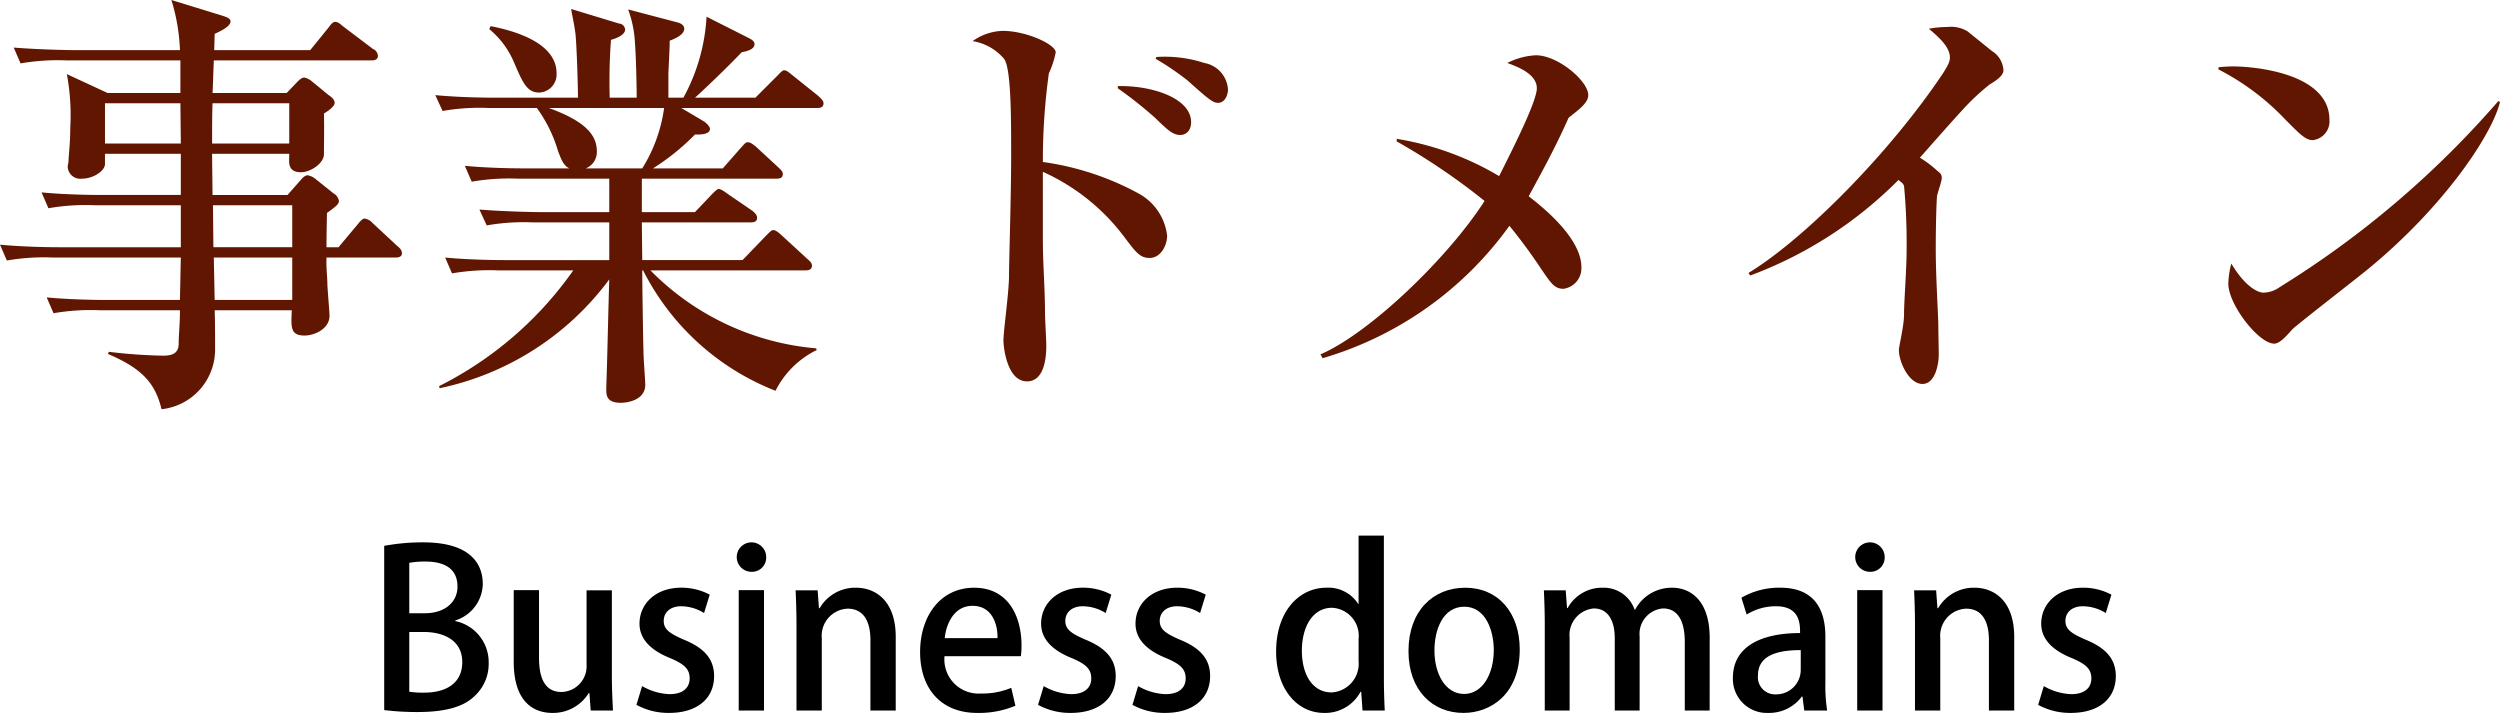
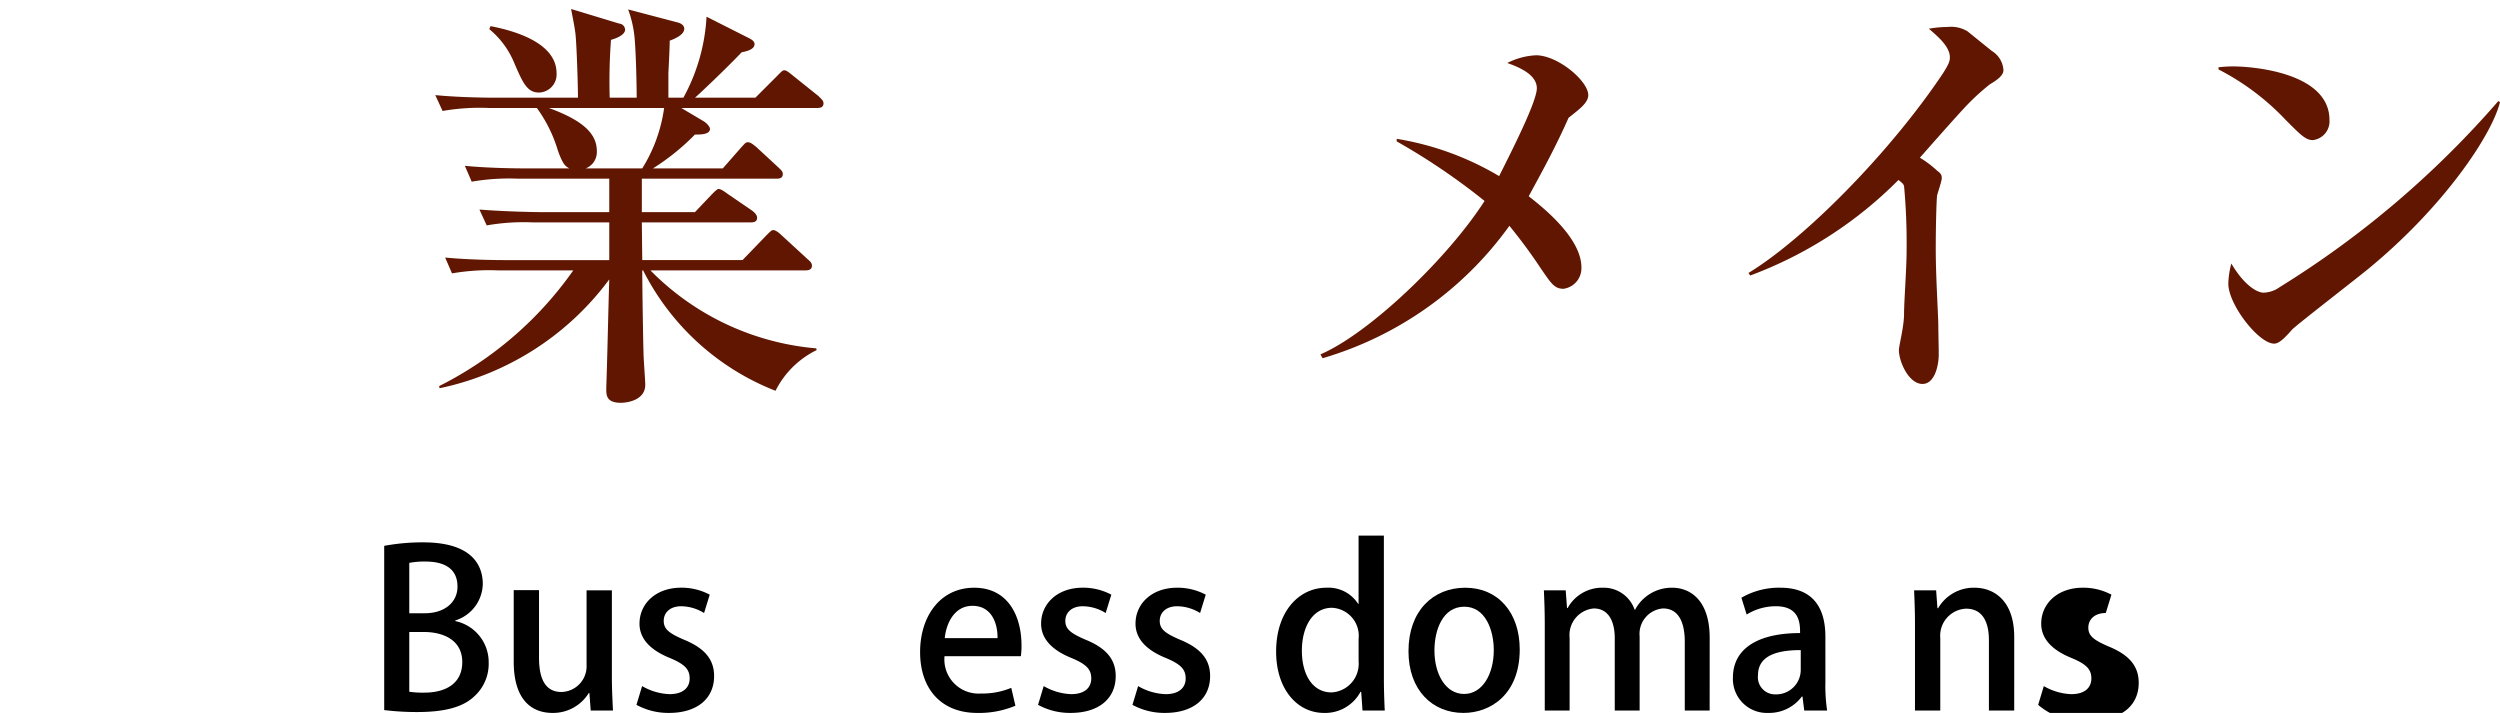
<svg xmlns="http://www.w3.org/2000/svg" width="197.812" height="56.41" viewBox="0 0 197.812 56.41">
-   <path d="M22.682,7.357l.814-.848c.169-.17.373-.373.576-.373a1.304,1.304,0,0,1,.61.305l1.322,1.085c.203.136.475.34.475.61,0,.306-.576.679-.848.848.034,1.119,0,2.51,0,3.222s-1.051,1.424-1.831,1.424c-1.085,0-.915-.882-.915-1.289v-.169H16.782c0,.509.034,2.78.034,3.255H22.75l1.017-1.153c.17-.203.373-.406.577-.406a1.411,1.411,0,0,1,.678.339l1.356,1.085a.853.853,0,0,1,.44.61c0,.271-.339.509-.949.949-.034,2.034-.034,2.271-.034,2.713h.949l1.56-1.865c.17-.203.34-.407.509-.407a1.072,1.072,0,0,1,.645.373l1.898,1.764c.203.169.407.339.407.61,0,.305-.306.339-.509.339H25.835c-.033.848.068,1.594.068,2.034,0,.407.169,2.204.169,2.577,0,1.051-1.221,1.56-1.966,1.56-1.119,0-1.085-.61-1.018-2.001H16.986c.033.882.033,2.17.033,3.018a4.748,4.748,0,0,1-4.237,4.814c-.509-2.136-1.628-3.255-4.238-4.373l.067-.17a41.074,41.074,0,0,0,4.272.305c.678,0,1.254-.135,1.254-.949,0-.712.102-1.491.102-2.645H7.899a17.084,17.084,0,0,0-3.662.237l-.542-1.254c2.103.203,4.476.203,4.814.203h5.729l.068-3.356H4.204A17.018,17.018,0,0,0,.542,20.614L0,19.359c2.102.204,4.475.204,4.814.204h9.493V16.24H7.492a17.079,17.079,0,0,0-3.661.237l-.543-1.254c2.103.203,4.476.203,4.814.203h6.205V12.172h-6.001v.813c0,.509-.882,1.153-1.831,1.153a.996.996,0,0,1-1.119-.95c0-.102.068-.305.068-.508,0-.306.135-1.356.135-2.543a17.628,17.628,0,0,0-.271-4.272L8.51,7.357h5.764V4.78H5.289a17.084,17.084,0,0,0-3.662.237L1.085,3.764c2.102.169,4.475.203,4.814.203h8.34A15.248,15.248,0,0,0,13.562,0l4.068,1.254c.306.103.61.204.61.441,0,.406-.813.779-1.254.983,0,.203-.034,1.118-.034,1.288h7.595l1.458-1.797c.136-.203.339-.44.509-.44.203,0,.373.135.61.339l2.373,1.797a.656.656,0,0,1,.407.542c0,.339-.306.373-.509.373H16.918c-.067,1.628-.067,2.068-.102,2.577Zm-8.374,4.001-.034-3.188H8.307v3.188Zm2.509-3.188c-.034.915-.034,1.865-.034,3.188h6.104V8.171Zm.034,8.069.034,3.323h6.238V16.24ZM16.918,20.377l.068,3.356h6.137V20.377Z" style="fill:#601600" />
  <path d="M40.986,14.139a17.017,17.017,0,0,0-3.662.237l-.542-1.255c2.102.203,4.476.203,4.814.203h3.458c-.339-.169-.542-.373-.915-1.424A11.077,11.077,0,0,0,42.478,8.544H38.681a17.018,17.018,0,0,0-3.662.237l-.576-1.255c2.103.204,4.51.204,4.849.204h6.441c0-.882-.102-4.238-.203-5.086-.102-.78-.237-1.322-.339-1.933L48.987,1.864a.509.509,0,0,1,.475.475c0,.441-.745.713-1.118.814a44.746,44.746,0,0,0-.102,4.577h2.136c0-.576-.034-3.222-.17-4.781A8.858,8.858,0,0,0,49.7.746L53.564,1.763c.17.034.577.17.577.509,0,.44-.61.746-1.153.949,0,.306,0,.509-.102,2.577V7.73h1.187a14.965,14.965,0,0,0,1.831-6.408L59.193,2.983c.271.136.509.271.509.509,0,.44-.679.576-1.018.645C57.261,5.628,55.125,7.629,54.989,7.73h4.78l1.695-1.695c.237-.237.44-.475.576-.475.17,0,.306.102.679.406l2.034,1.628c.237.237.406.373.406.576,0,.339-.271.373-.509.373H53.904l1.83,1.085c.17.136.441.373.441.576,0,.475-.882.441-1.187.441A18.173,18.173,0,0,1,51.666,13.324h5.526l1.458-1.661c.339-.373.373-.407.543-.407.237,0,.542.306.61.34l1.797,1.661c.203.203.339.305.339.509,0,.339-.271.373-.509.373H50.785V16.783h4.204l1.322-1.391c.237-.237.44-.44.542-.44.136,0,.339.102.746.406l1.933,1.322c.203.17.373.34.373.543,0,.339-.271.373-.509.373H50.785l.033,2.983H58.752l1.865-1.933c.373-.373.44-.44.576-.44.204,0,.543.305.61.373l2.103,1.933c.203.169.339.305.339.508,0,.34-.306.373-.509.373H51.463A20.911,20.911,0,0,0,64.584,27.564l.034.136a7.152,7.152,0,0,0-3.255,3.221,19.814,19.814,0,0,1-10.477-9.527h-.068c0,1.052.068,5.629.102,6.578,0,.406.136,2.136.136,2.475,0,1.221-1.424,1.424-1.933,1.424-1.152,0-1.152-.609-1.152-1.118,0-.17.034-.983.034-1.119.067-2.103.135-5.425.203-7.527a22.418,22.418,0,0,1-13.427,8.612l-.033-.17a28.647,28.647,0,0,0,10.612-9.154H39.427a17.084,17.084,0,0,0-3.662.237l-.542-1.254c2.102.203,4.476.203,4.814.203H48.208v-2.983H42.173a16.807,16.807,0,0,0-3.662.237l-.576-1.255c2.103.17,4.51.204,4.849.204H48.208V14.139ZM38.816,2.068c2.102.406,5.222,1.39,5.222,3.729a1.429,1.429,0,0,1-1.391,1.525c-.949,0-1.288-.779-2-2.441a6.813,6.813,0,0,0-1.933-2.576Zm12.002,11.256A12.121,12.121,0,0,0,52.548,8.544H43.428c2.78,1.018,3.797,2.068,3.797,3.425a1.385,1.385,0,0,1-.882,1.355Z" style="fill:#601600" />
-   <path d="M90.178,15.358a4.363,4.363,0,0,1,2.17,3.289c0,.78-.509,1.764-1.39,1.764-.78,0-1.119-.509-1.899-1.526a16.499,16.499,0,0,0-6.543-5.289v5.391c0,1.899.169,3.832.169,5.73,0,.576.102,2.102.102,2.61s0,2.849-1.525,2.849c-1.594,0-1.865-2.747-1.865-3.222,0-.813.441-3.797.441-5.153,0-1.085.169-6.374.169-9.392,0-3.119,0-6.917-.542-7.73a4.101,4.101,0,0,0-2.509-1.424,4.321,4.321,0,0,1,2.373-.813c1.898,0,4.204,1.085,4.204,1.695a6.835,6.835,0,0,1-.542,1.661,50.528,50.528,0,0,0-.475,7.019A22.152,22.152,0,0,1,90.178,15.358ZM88.448,6.814c2.679-.067,5.798.949,5.798,2.849,0,.779-.509,1.017-.848,1.017-.61,0-1.017-.406-2-1.355a32.97,32.97,0,0,0-2.95-2.34ZM91.5,4.509a10.062,10.062,0,0,1,3.798.476,2.26,2.26,0,0,1,1.864,2.102c0,.475-.271,1.051-.78,1.051-.406,0-.745-.271-2.407-1.763a22.146,22.146,0,0,0-2.542-1.729Z" style="fill:#601600" />
  <path d="M104.481,28.039c3.864-1.661,10.069-7.595,12.985-12.138a51.559,51.559,0,0,0-6.951-4.713v-.203a23.1,23.1,0,0,1,8.104,2.949c1.018-2.034,2.983-5.899,2.983-6.95,0-1.119-1.491-1.695-2.339-2a5.586,5.586,0,0,1,2.271-.61c1.729,0,4.137,2.034,4.137,3.152,0,.645-.813,1.188-1.56,1.798-1.018,2.305-2.103,4.271-3.153,6.204,1.085.848,4.17,3.289,4.17,5.628a1.639,1.639,0,0,1-1.424,1.695c-.712,0-.983-.44-1.797-1.627a41.46,41.46,0,0,0-2.476-3.356,27.818,27.818,0,0,1-14.782,10.477Z" style="fill:#601600" />
  <path d="M138.348,21.598c4.407-2.679,11.154-9.46,15.393-15.8.475-.746.543-.983.543-1.255,0-.848-.916-1.627-1.662-2.271a8.251,8.251,0,0,1,1.458-.136,2.526,2.526,0,0,1,1.594.339l1.933,1.56a1.905,1.905,0,0,1,.915,1.526c0,.406-.508.779-1.085,1.118a18.244,18.244,0,0,0-2.17,2.035c-.542.576-2.882,3.221-3.356,3.763a8.471,8.471,0,0,1,1.391,1.052c.271.203.339.305.339.576,0,.237-.339,1.187-.373,1.39-.034.271-.102,2.068-.102,4.238,0,2.204.203,5.256.203,6.069,0,.406.034,1.763.034,2.237,0,.848-.306,2.34-1.288,2.34-1.085,0-1.865-1.764-1.865-2.679,0-.339.407-1.864.407-2.848,0-1.018.203-3.561.203-5.086a48.516,48.516,0,0,0-.203-5.052c-.068-.17-.102-.204-.441-.475a32.471,32.471,0,0,1-11.73,7.561Z" style="fill:#601600" />
  <path d="M175.537,5.323a10.449,10.449,0,0,1,1.152-.068c1.627,0,7.629.509,7.629,4.238a1.491,1.491,0,0,1-1.322,1.594c-.577,0-1.018-.475-2.17-1.628a19.669,19.669,0,0,0-5.289-3.967Zm22.275,2.746c-.61,2.543-4.374,8.239-10.443,13.223-.949.78-5.729,4.476-6.001,4.781-.373.406-.949,1.118-1.424,1.118-1.221,0-3.628-3.085-3.628-4.746a6.886,6.886,0,0,1,.237-1.594c1.085,1.831,2.103,2.306,2.543,2.306a2.286,2.286,0,0,0,1.288-.441A75.346,75.346,0,0,0,197.677,8.001Z" style="fill:#601600" />
  <path d="M36.026,49.144a3.32,3.32,0,0,1,2.641,3.296,3.462,3.462,0,0,1-1.14,2.658c-.88.845-2.329,1.242-4.504,1.242a21.313,21.313,0,0,1-2.623-.155V43.19a16.474,16.474,0,0,1,3.089-.276c4.021,0,4.711,1.967,4.711,3.296a3.088,3.088,0,0,1-2.174,2.882Zm-2.416-.621c1.588,0,2.589-.88,2.589-2.105,0-1.588-1.277-1.985-2.521-1.985a6.287,6.287,0,0,0-1.294.104V48.523Zm-1.226,6.212a7.431,7.431,0,0,0,1.208.069c1.605,0,2.985-.673,2.985-2.416,0-1.743-1.501-2.382-3.037-2.382H32.384Z" />
  <path d="M48.414,53.493c0,1.07.052,1.967.086,2.727H46.74l-.104-1.381H46.584a3.309,3.309,0,0,1-2.864,1.571c-1.64,0-3.072-1.018-3.072-4.056V46.693h2.002v5.333c0,1.64.466,2.727,1.778,2.727a2.037,2.037,0,0,0,1.984-2.157V46.711h2.002Z" />
  <path d="M55.709,48.505a3.478,3.478,0,0,0-1.812-.535c-.897,0-1.38.518-1.38,1.156,0,.656.431.983,1.587,1.484,1.57.639,2.399,1.501,2.399,2.882,0,1.829-1.398,2.917-3.556,2.917a5.254,5.254,0,0,1-2.588-.639l.448-1.484a4.628,4.628,0,0,0,2.175.638c1.069,0,1.587-.518,1.587-1.243,0-.725-.396-1.122-1.535-1.605-1.691-.673-2.434-1.623-2.434-2.727,0-1.587,1.294-2.848,3.296-2.848a4.732,4.732,0,0,1,2.261.552Z" />
-   <path d="M59.452,45.244a1.165,1.165,0,1,1,1.173-1.156A1.124,1.124,0,0,1,59.452,45.244Zm1.001,10.976h-2.002V46.693h2.002Z" />
-   <path d="M70.874,56.22h-2.002V50.646c0-1.346-.448-2.485-1.812-2.485a2.142,2.142,0,0,0-2.036,2.33v5.729H63.022v-6.834c0-1.053-.035-1.864-.069-2.675H64.696l.104,1.415h.052a3.259,3.259,0,0,1,2.882-1.623c1.484,0,3.141.967,3.141,3.9Z" />
  <path d="M80.344,55.84a7.425,7.425,0,0,1-3.02.57c-2.865,0-4.521-1.916-4.521-4.815,0-2.83,1.588-5.091,4.28-5.091,2.675,0,3.744,2.227,3.744,4.574a5.894,5.894,0,0,1-.052.845h-6.04a2.702,2.702,0,0,0,2.882,2.951,5.936,5.936,0,0,0,2.399-.449Zm-1.415-5.35c.018-1.139-.448-2.554-1.984-2.554-1.467,0-2.088,1.45-2.191,2.554Z" />
  <path d="M87.486,48.505a3.475,3.475,0,0,0-1.812-.535c-.897,0-1.38.518-1.38,1.156,0,.656.431.983,1.587,1.484,1.57.639,2.399,1.501,2.399,2.882,0,1.829-1.398,2.917-3.556,2.917a5.254,5.254,0,0,1-2.588-.639l.448-1.484a4.628,4.628,0,0,0,2.175.638c1.069,0,1.587-.518,1.587-1.243,0-.725-.396-1.122-1.535-1.605-1.691-.673-2.434-1.623-2.434-2.727,0-1.587,1.294-2.848,3.296-2.848a4.732,4.732,0,0,1,2.261.552Z" />
  <path d="M94.956,48.505a3.478,3.478,0,0,0-1.812-.535c-.897,0-1.38.518-1.38,1.156,0,.656.431.983,1.587,1.484,1.57.639,2.399,1.501,2.399,2.882,0,1.829-1.398,2.917-3.556,2.917A5.254,5.254,0,0,1,89.606,55.771l.448-1.484a4.628,4.628,0,0,0,2.175.638c1.069,0,1.587-.518,1.587-1.243,0-.725-.396-1.122-1.535-1.605-1.691-.673-2.434-1.623-2.434-2.727,0-1.587,1.294-2.848,3.296-2.848a4.732,4.732,0,0,1,2.261.552Z" />
  <path d="M109.5,53.683c0,.863.034,1.881.068,2.537h-1.76l-.104-1.484h-.052a3.167,3.167,0,0,1-2.882,1.674c-2.157,0-3.797-1.916-3.797-4.85,0-3.227,1.847-5.057,3.969-5.057a2.789,2.789,0,0,1,2.52,1.277h.035V42.379h2.002Zm-2.002-3.124a2.219,2.219,0,0,0-2.105-2.468c-1.536,0-2.382,1.519-2.382,3.4,0,1.864.828,3.296,2.348,3.296a2.269,2.269,0,0,0,2.14-2.468Z" />
  <path d="M120.248,51.388c0,3.555-2.312,5.022-4.452,5.022-2.469,0-4.35-1.812-4.35-4.884,0-3.209,1.968-5.022,4.487-5.022C118.539,46.503,120.248,48.471,120.248,51.388Zm-4.384-3.383c-1.708,0-2.364,1.83-2.364,3.469,0,1.864.88,3.435,2.348,3.435,1.449,0,2.347-1.57,2.347-3.469C118.194,49.869,117.538,48.005,115.864,48.005Z" />
  <path d="M135.276,56.22h-1.968v-5.436c0-1.588-.518-2.641-1.726-2.641a2.02,2.02,0,0,0-1.847,2.209v5.868h-1.968v-5.729c0-1.329-.5-2.347-1.656-2.347a2.105,2.105,0,0,0-1.916,2.312v5.764H122.229v-6.834c0-1.07-.035-1.864-.069-2.675h1.726l.104,1.397h.052a3.104,3.104,0,0,1,2.778-1.605,2.586,2.586,0,0,1,2.521,1.743h.034a3.282,3.282,0,0,1,2.934-1.743c1.415,0,2.969.967,2.969,3.97Z" />
  <path d="M144.434,53.959a12.986,12.986,0,0,0,.138,2.261h-1.812l-.138-1.105h-.053a3.217,3.217,0,0,1-2.657,1.294,2.685,2.685,0,0,1-2.796-2.779c0-2.364,2.054-3.538,5.315-3.538,0-.708,0-2.123-1.915-2.123a4.377,4.377,0,0,0-2.312.656l-.415-1.329a5.939,5.939,0,0,1,3.072-.794c2.796,0,3.572,1.847,3.572,3.866Zm-1.95-2.52c-1.57,0-3.383.293-3.383,1.984a1.358,1.358,0,0,0,1.398,1.519,1.941,1.941,0,0,0,1.984-1.933Z" />
-   <path d="M147.952,45.244a1.165,1.165,0,1,1,1.173-1.156A1.124,1.124,0,0,1,147.952,45.244Zm1.001,10.976h-2.002V46.693h2.002Z" />
  <path d="M159.374,56.22h-2.002V50.646c0-1.346-.448-2.485-1.812-2.485a2.142,2.142,0,0,0-2.036,2.33v5.729h-2.002v-6.834c0-1.053-.035-1.864-.069-2.675h1.743l.104,1.415h.052a3.259,3.259,0,0,1,2.882-1.623c1.484,0,3.141.967,3.141,3.9Z" />
-   <path d="M166.619,48.505a3.475,3.475,0,0,0-1.812-.535c-.897,0-1.38.518-1.38,1.156,0,.656.431.983,1.587,1.484,1.57.639,2.399,1.501,2.399,2.882,0,1.829-1.398,2.917-3.556,2.917A5.254,5.254,0,0,1,161.269,55.771l.448-1.484a4.628,4.628,0,0,0,2.175.638c1.069,0,1.587-.518,1.587-1.243,0-.725-.396-1.122-1.535-1.605-1.691-.673-2.434-1.623-2.434-2.727,0-1.587,1.294-2.848,3.296-2.848a4.732,4.732,0,0,1,2.261.552Z" />
+   <path d="M166.619,48.505c-.897,0-1.38.518-1.38,1.156,0,.656.431.983,1.587,1.484,1.57.639,2.399,1.501,2.399,2.882,0,1.829-1.398,2.917-3.556,2.917A5.254,5.254,0,0,1,161.269,55.771l.448-1.484a4.628,4.628,0,0,0,2.175.638c1.069,0,1.587-.518,1.587-1.243,0-.725-.396-1.122-1.535-1.605-1.691-.673-2.434-1.623-2.434-2.727,0-1.587,1.294-2.848,3.296-2.848a4.732,4.732,0,0,1,2.261.552Z" />
</svg>